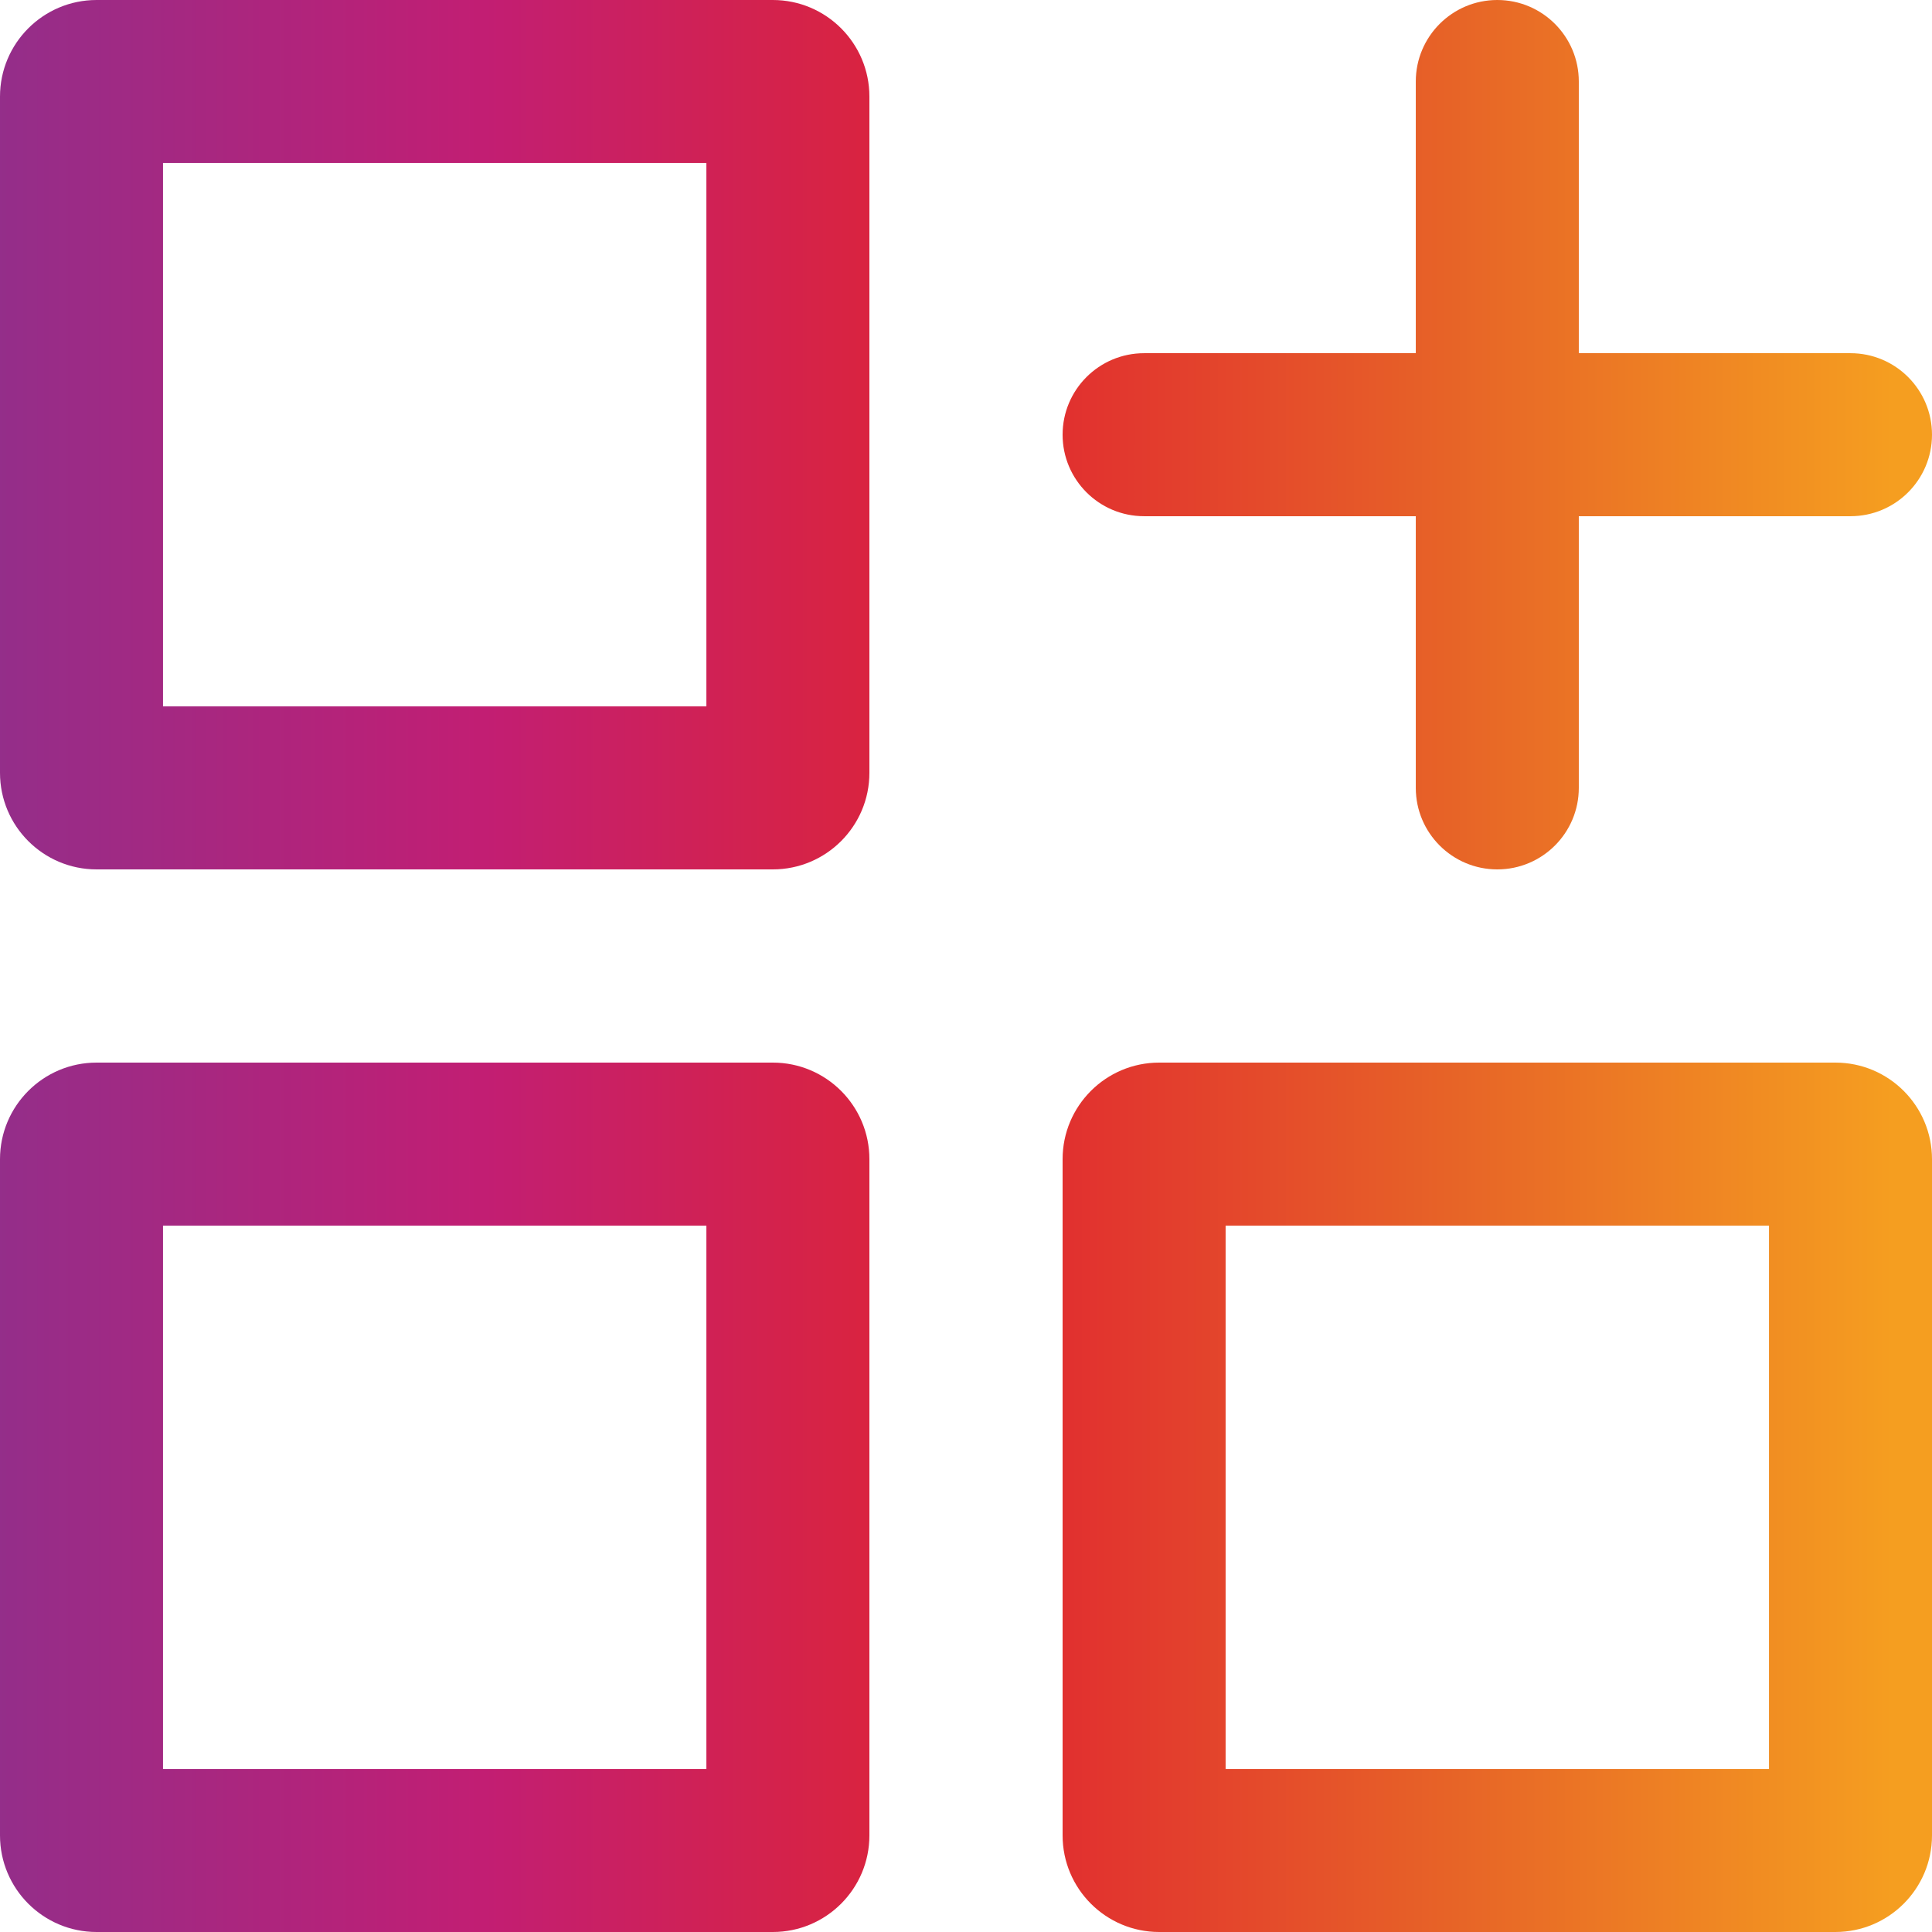
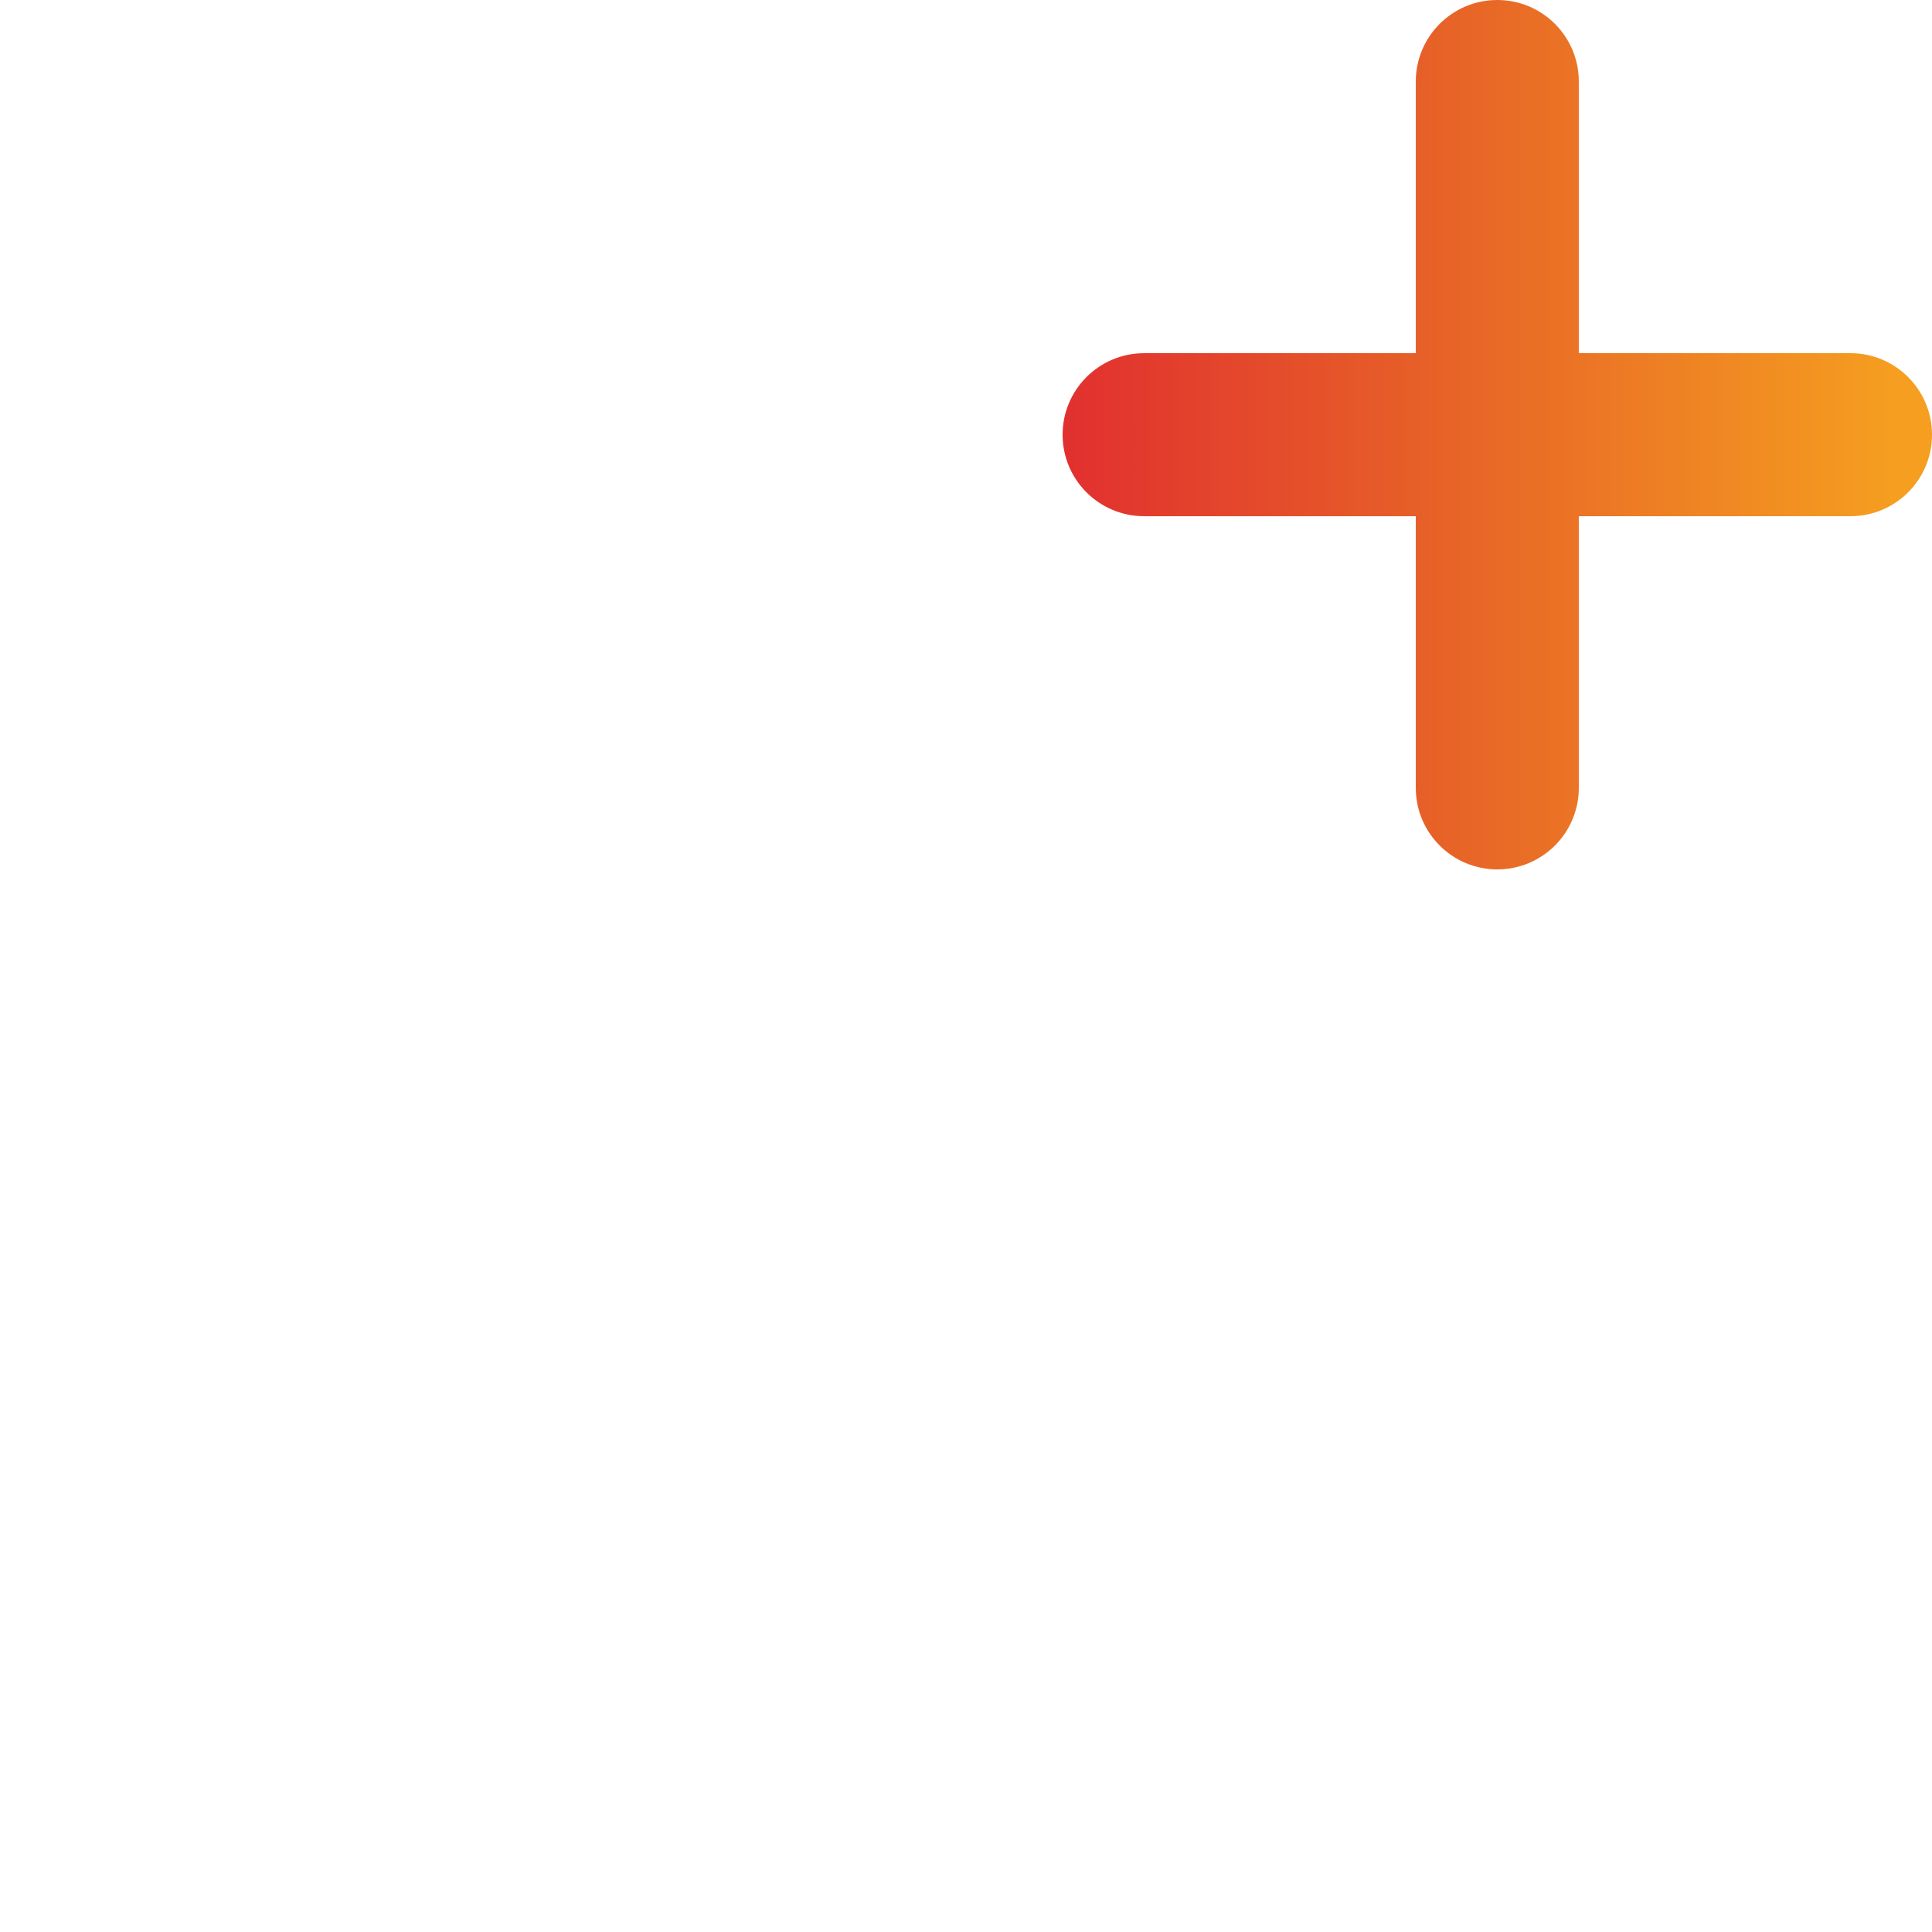
<svg xmlns="http://www.w3.org/2000/svg" xmlns:xlink="http://www.w3.org/1999/xlink" id="Layer_1" data-name="Layer 1" viewBox="0 0 64 64">
  <defs>
    <style>
      .cls-1 {
        fill: url(#linear-gradient-2);
      }

      .cls-2 {
        fill: url(#linear-gradient);
      }
    </style>
    <linearGradient id="linear-gradient" x1="-.319" y1="32" x2="62.721" y2="32" gradientUnits="userSpaceOnUse">
      <stop offset="0" stop-color="#932e8a" />
      <stop offset=".26" stop-color="#c21e73" />
      <stop offset=".52" stop-color="#e02531" />
      <stop offset=".77" stop-color="#e76427" />
      <stop offset="1" stop-color="#f59e20" />
    </linearGradient>
    <linearGradient id="linear-gradient-2" y1="14.4" y2="14.4" xlink:href="#linear-gradient" />
  </defs>
-   <path class="cls-2" d="M28.8,25.6V3.2C28.8,1.433,27.367,0,25.6,0H3.2C1.433,0,0,1.433,0,3.2v22.4c0,1.767,1.433,3.2,3.2,3.2h22.4c1.767,0,3.2-1.433,3.2-3.2ZM23.4,23.4H5.4V5.4h18v18ZM64,60.8v-22.4c0-1.767-1.433-3.2-3.2-3.2h-22.4c-1.767,0-3.2,1.433-3.2,3.2v22.4c0,1.767,1.433,3.2,3.2,3.2h22.4c1.767,0,3.2-1.433,3.2-3.2ZM58.6,58.6h-18v-18h18v18ZM28.8,60.8v-22.4c0-1.767-1.433-3.2-3.2-3.2H3.2C1.433,35.2,0,36.633,0,38.4v22.4c0,1.767,1.433,3.2,3.2,3.2h22.4c1.767,0,3.2-1.433,3.2-3.2ZM23.4,58.6H5.4v-18h18v18Z" />
  <path class="cls-1" d="M61.3,11.7h-9V2.7c0-1.491-1.209-2.7-2.7-2.7s-2.7,1.209-2.7,2.7v9h-9c-1.491,0-2.7,1.209-2.7,2.7s1.209,2.7,2.7,2.7h9v9c0,1.491,1.209,2.7,2.7,2.7s2.7-1.209,2.7-2.7v-9h9c1.491,0,2.7-1.209,2.7-2.7s-1.209-2.7-2.7-2.7Z" />
</svg>